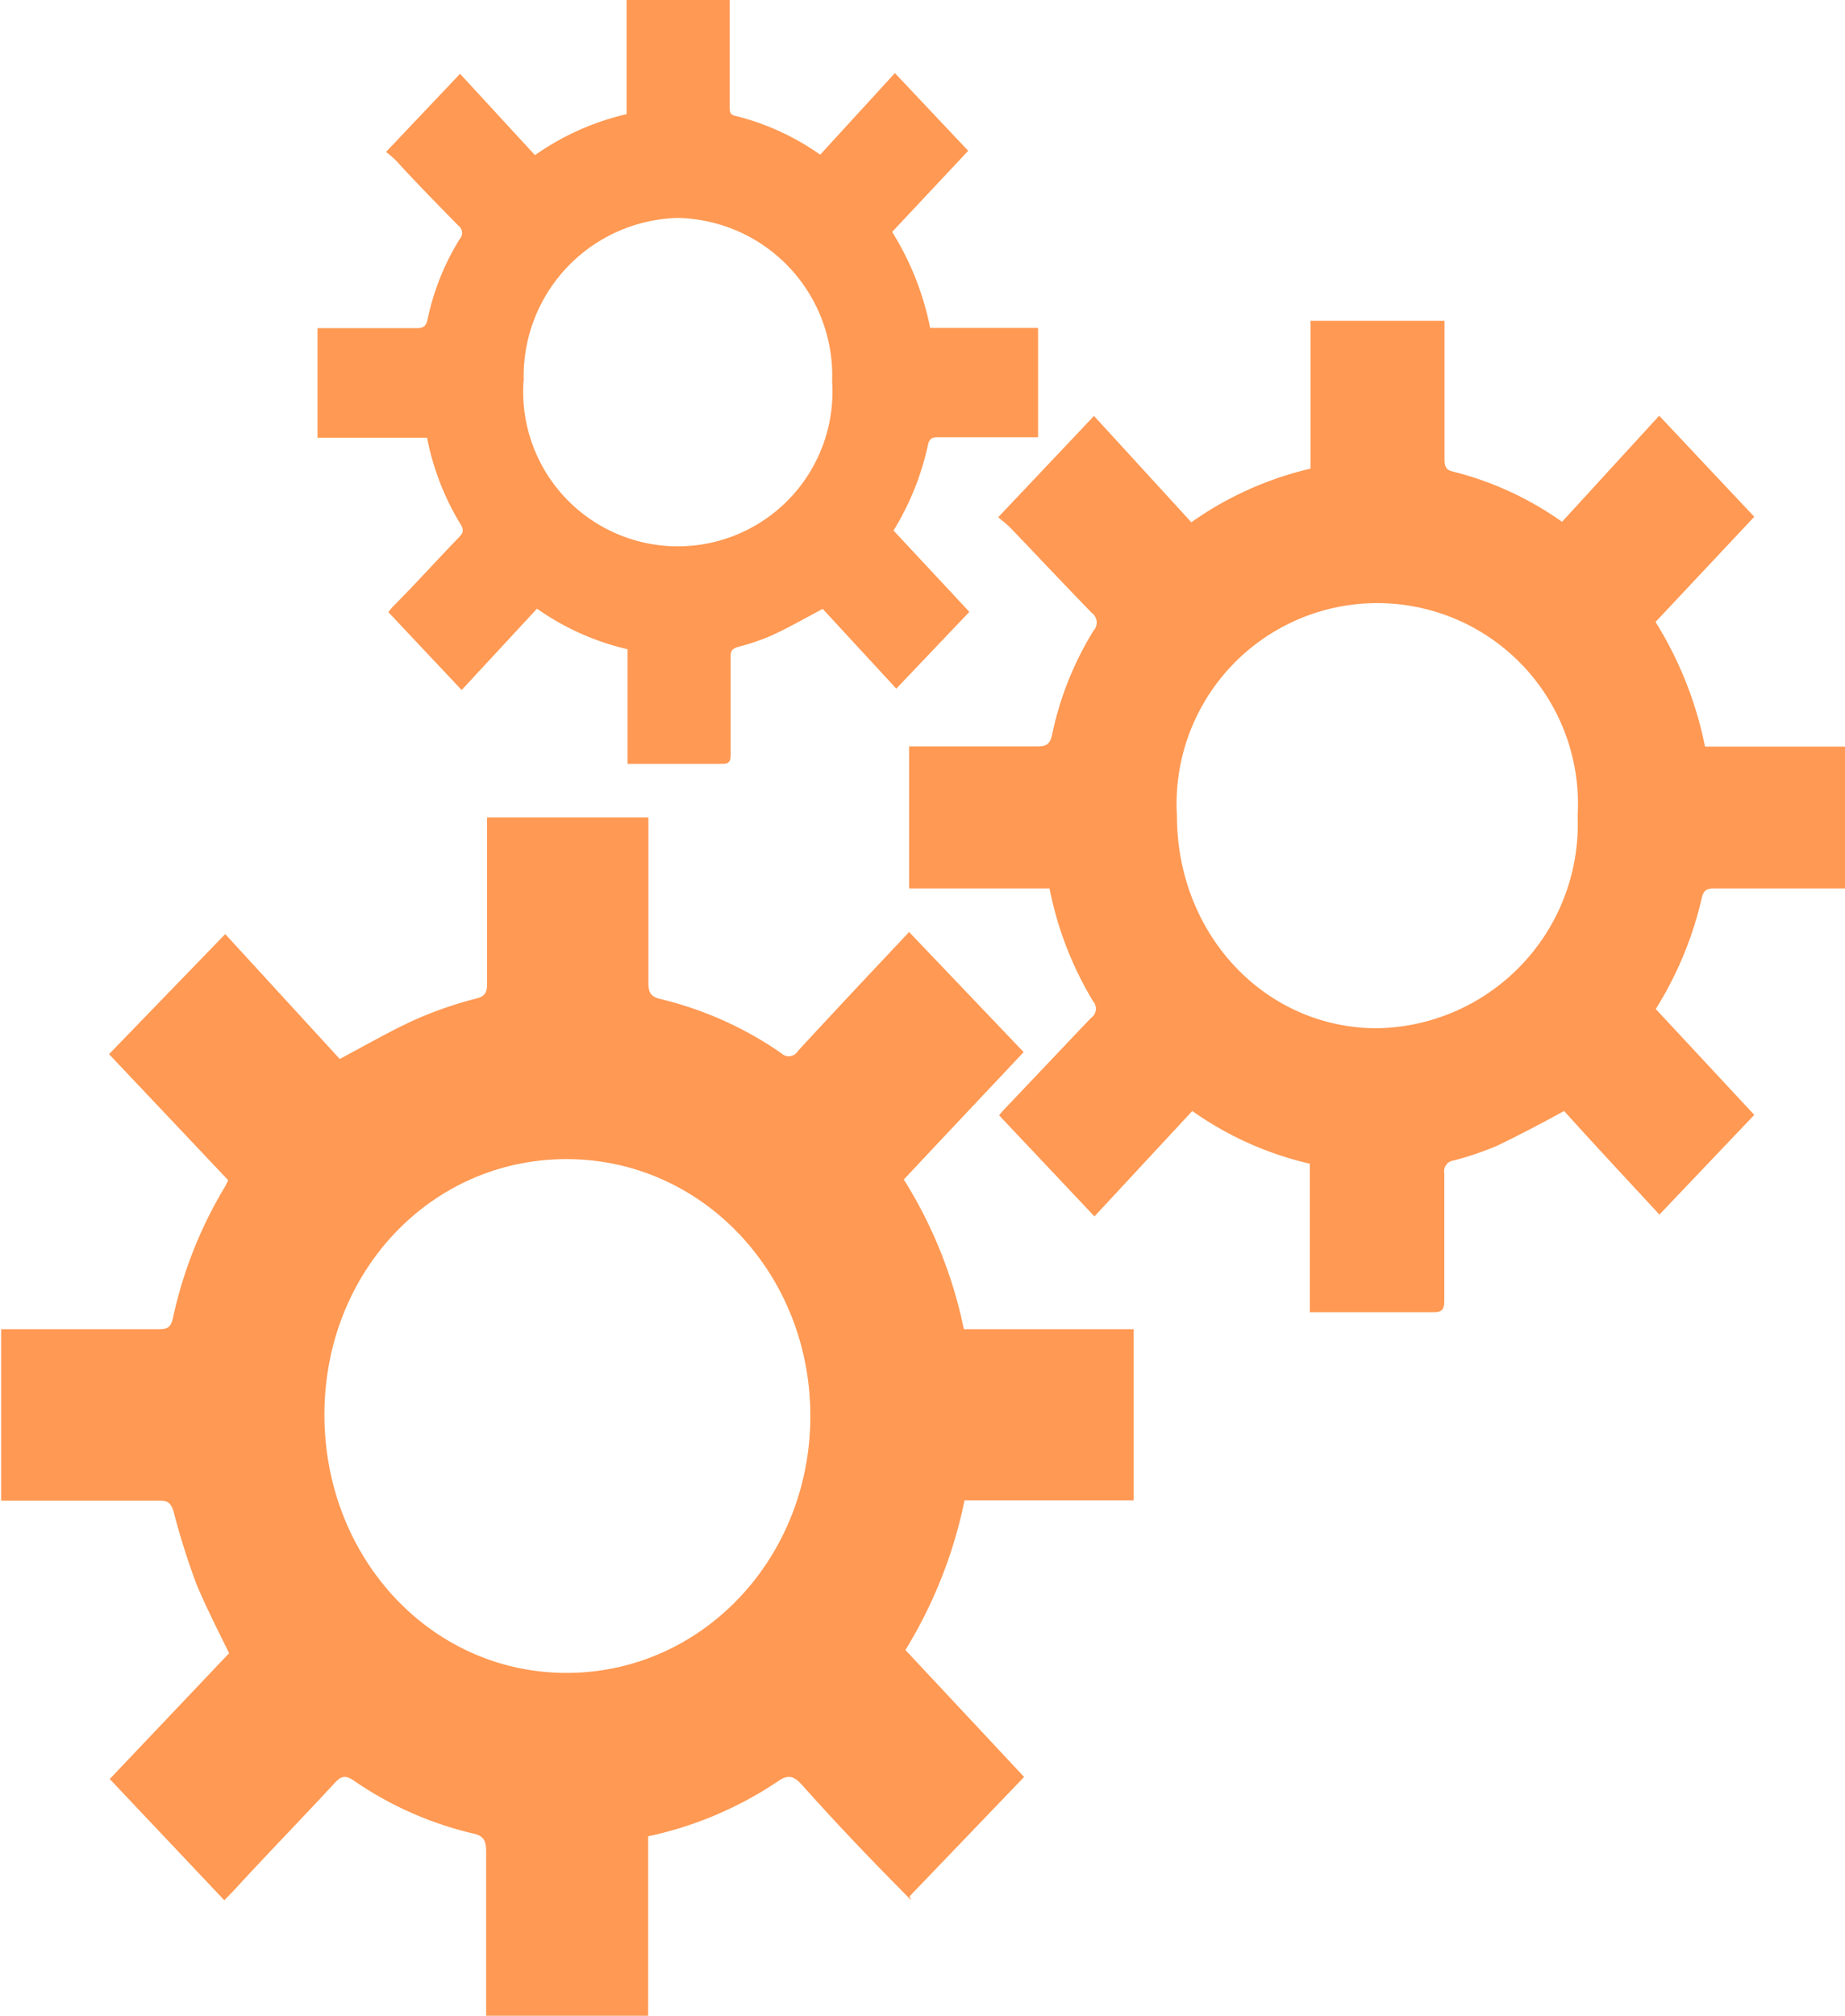
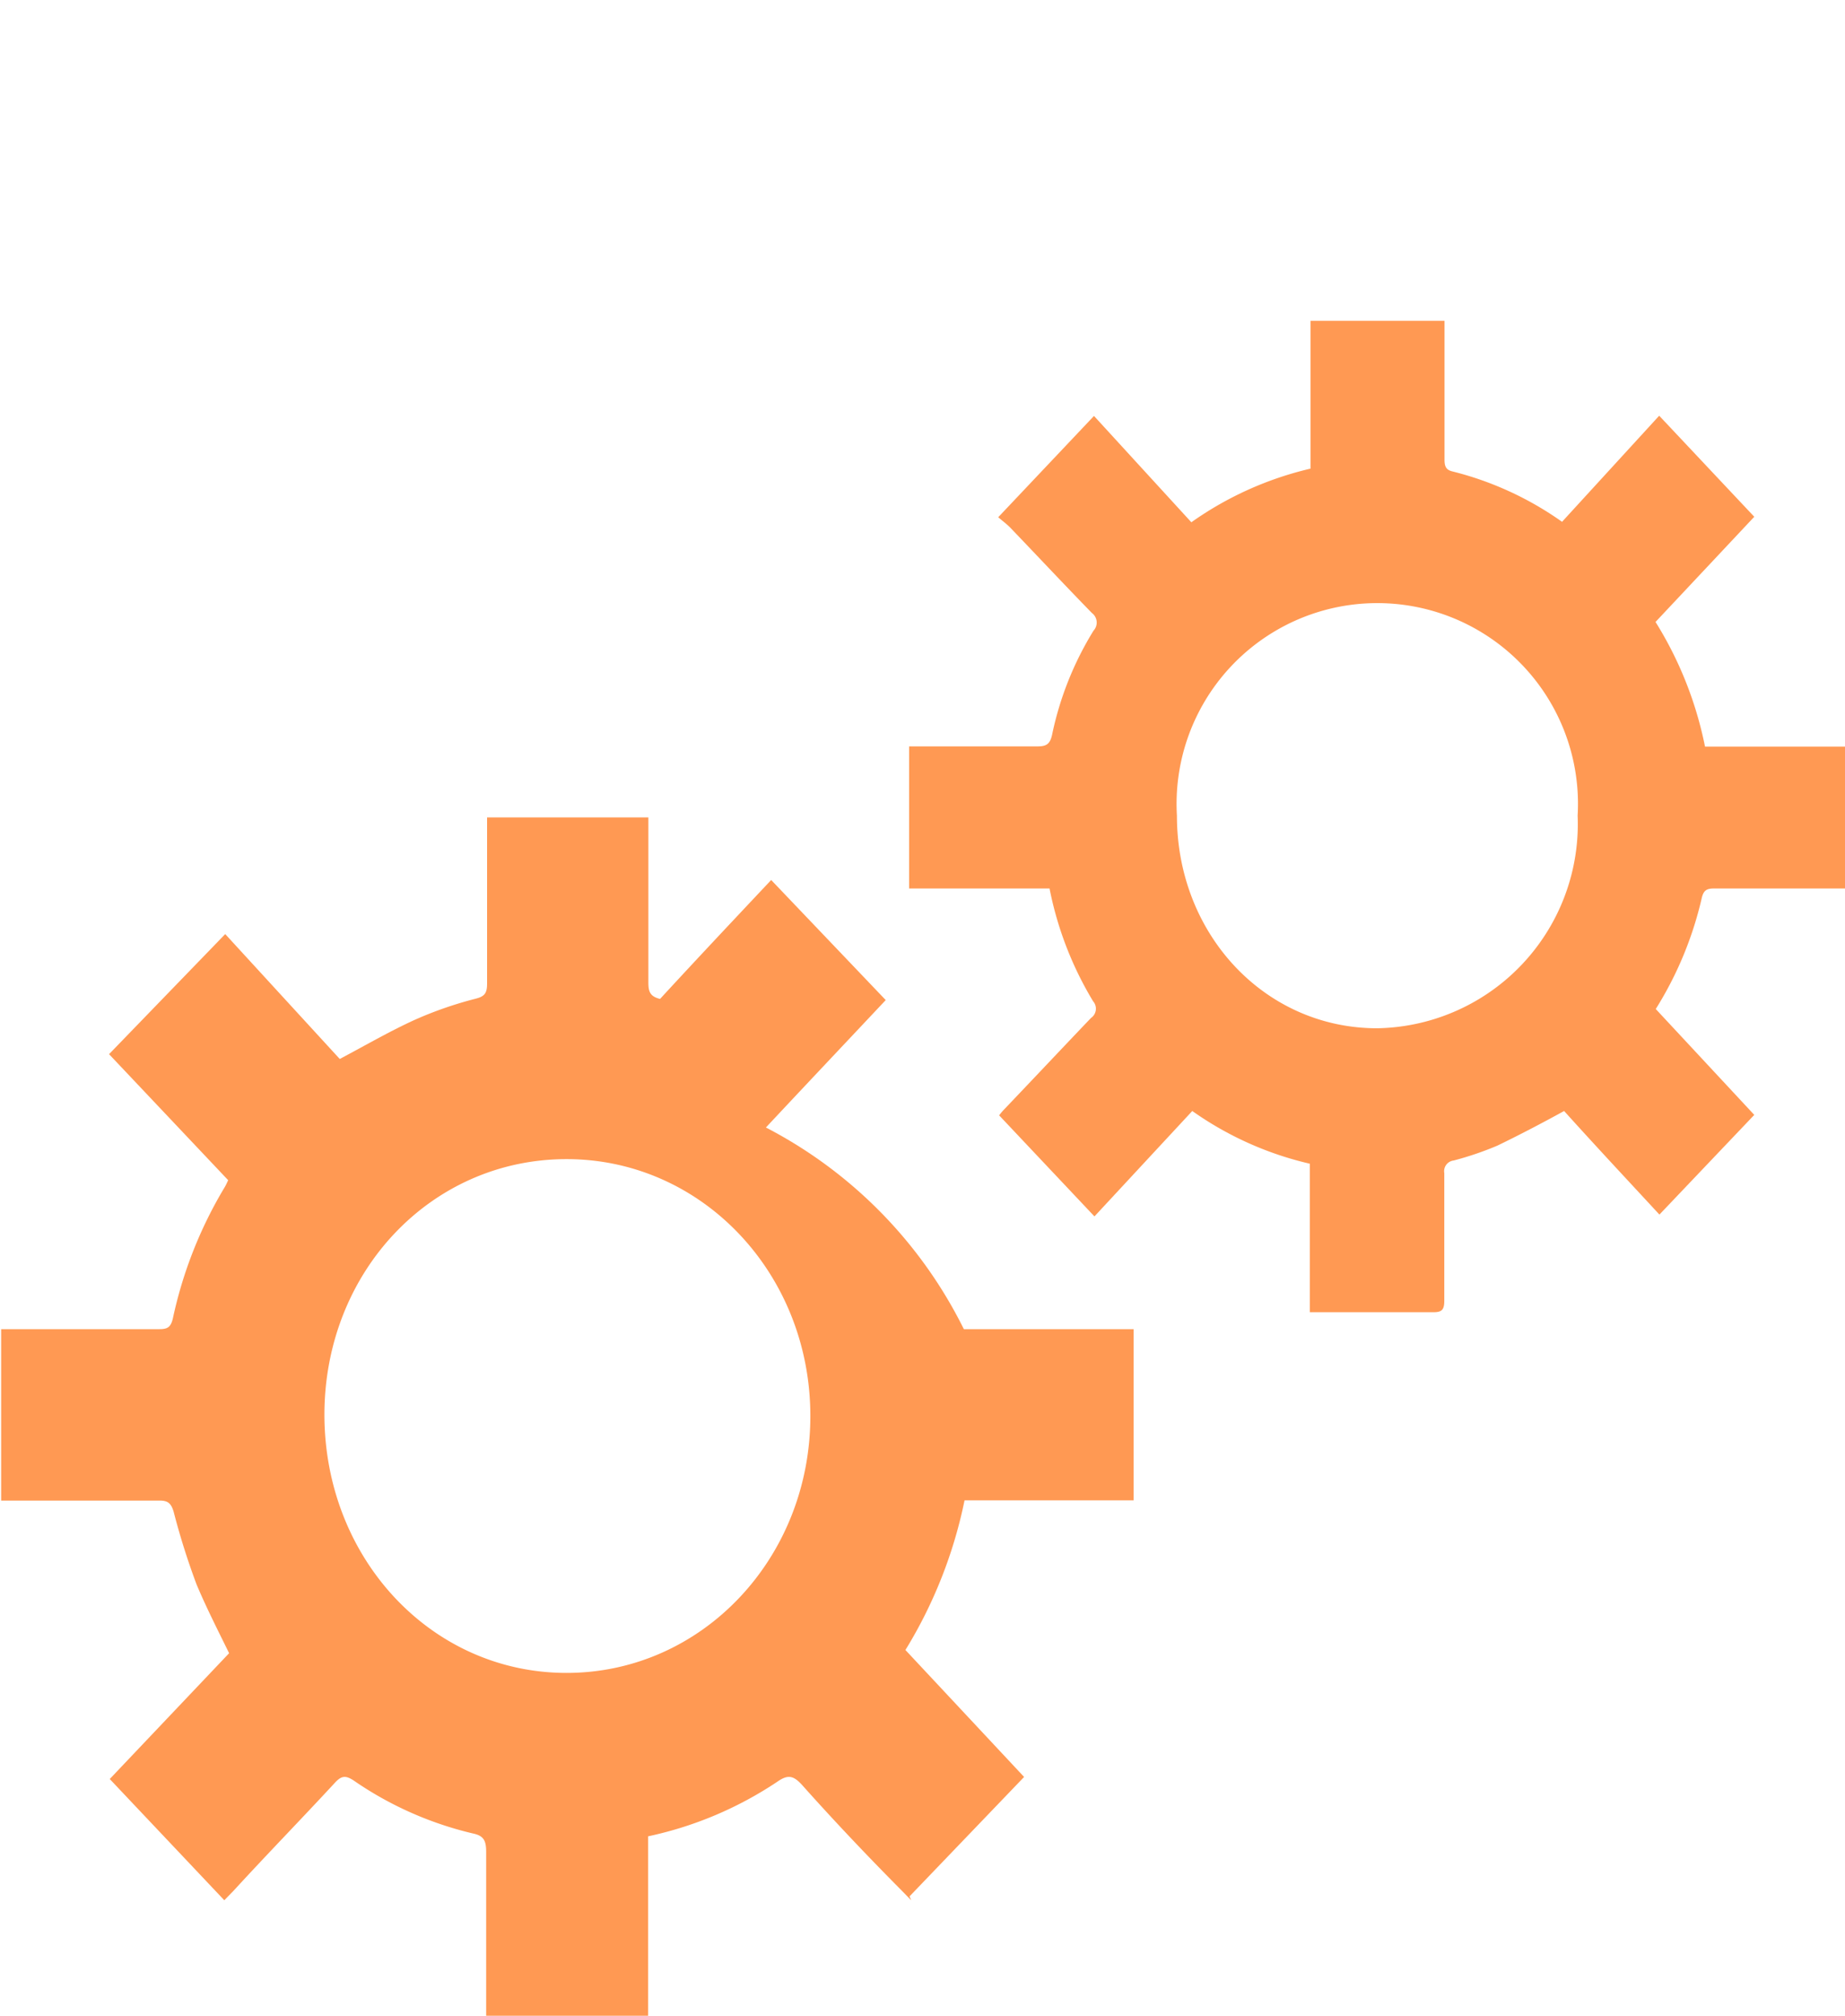
<svg xmlns="http://www.w3.org/2000/svg" viewBox="0 0 80.53 87.96">
  <defs>
    <style>.cls-1{fill:#ff9953;}</style>
  </defs>
  <g id="Layer_2" data-name="Layer 2">
    <g id="Layer_5" data-name="Layer 5">
-       <path class="cls-1" d="M28.29,80.13V88H21.22v-.63c0-2.19,0-4.38,0-6.56,0-.48-.1-.7-.56-.8a15.33,15.33,0,0,1-5.23-2.32c-.34-.22-.52-.21-.8.09-1.47,1.59-3,3.16-4.44,4.73l-.4.41-5-5.29L10,72.14c-.49-1-1-2-1.42-3a31.52,31.52,0,0,1-1-3.17c-.11-.37-.25-.49-.61-.49-2.1,0-4.2,0-6.3,0l-.62,0V58H.61c2.12,0,4.24,0,6.35,0,.36,0,.5-.09.59-.49A18.7,18.7,0,0,1,9.81,51.8c.06-.1.1-.2.15-.3L4.76,46l5.07-5.24,5,5.45c1.22-.65,2.24-1.24,3.3-1.72a16.7,16.7,0,0,1,2.63-.91c.4-.1.5-.25.5-.66,0-2.19,0-4.38,0-6.56v-.69H28.3v.63c0,2.19,0,4.38,0,6.57,0,.4.07.61.51.72a15.67,15.67,0,0,1,5.28,2.36.47.47,0,0,0,.74-.09c1.62-1.76,3.26-3.5,4.85-5.19l5,5.24c-1.74,1.85-3.49,3.7-5.23,5.56A19.8,19.8,0,0,1,42.07,58h7.41v7.47H42.1A20.2,20.2,0,0,1,39.52,72l5.18,5.54-5,5.21.07.17-.42-.43C37.87,81,36.4,79.45,35,77.88c-.36-.39-.6-.46-1.06-.14A16.23,16.23,0,0,1,28.29,80.13ZM14.16,61.74C14.17,68,18.82,73,24.73,73s10.64-5,10.64-11.21S30.65,50.58,24.73,50.58,14.16,55.5,14.16,61.74Z" />
+       <path class="cls-1" d="M28.29,80.13V88H21.22v-.63c0-2.19,0-4.38,0-6.56,0-.48-.1-.7-.56-.8a15.33,15.33,0,0,1-5.23-2.32c-.34-.22-.52-.21-.8.09-1.47,1.59-3,3.16-4.44,4.73l-.4.41-5-5.29L10,72.14c-.49-1-1-2-1.42-3a31.52,31.52,0,0,1-1-3.17c-.11-.37-.25-.49-.61-.49-2.1,0-4.2,0-6.3,0l-.62,0V58H.61c2.12,0,4.24,0,6.35,0,.36,0,.5-.09.59-.49A18.7,18.7,0,0,1,9.81,51.8c.06-.1.1-.2.15-.3L4.76,46l5.07-5.24,5,5.45c1.22-.65,2.24-1.24,3.3-1.72a16.7,16.7,0,0,1,2.63-.91c.4-.1.5-.25.5-.66,0-2.19,0-4.38,0-6.56v-.69H28.3v.63c0,2.19,0,4.38,0,6.57,0,.4.07.61.51.72c1.62-1.76,3.26-3.5,4.85-5.19l5,5.24c-1.74,1.85-3.49,3.7-5.23,5.56A19.8,19.8,0,0,1,42.07,58h7.41v7.47H42.1A20.2,20.2,0,0,1,39.52,72l5.18,5.54-5,5.21.07.17-.42-.43C37.87,81,36.4,79.45,35,77.88c-.36-.39-.6-.46-1.06-.14A16.23,16.23,0,0,1,28.29,80.13ZM14.16,61.74C14.17,68,18.82,73,24.73,73s10.64-5,10.64-11.21S30.65,50.58,24.73,50.58,14.16,55.5,14.16,61.74Z" />
      <path class="cls-1" d="M63.05,14v.58c0,1.82,0,3.64,0,5.47,0,.28.05.45.34.52a14.21,14.21,0,0,1,4.79,2.2l4.24-4.63,4.15,4.41-4.31,4.59a16.32,16.32,0,0,1,2.16,5.44h6.12v6.19c-.17,0-.34,0-.52,0h-5.2c-.32,0-.47.07-.55.45a15.76,15.76,0,0,1-2,4.81l4.3,4.62L72.43,53c-1.36-1.47-2.79-3-4.16-4.52-1,.55-2,1.07-2.91,1.51a13.85,13.85,0,0,1-1.91.65.47.47,0,0,0-.41.55c0,1.86,0,3.71,0,5.57,0,.38-.1.5-.46.5-1.66,0-3.31,0-5,0l-.41,0V50.78a14.55,14.55,0,0,1-5.13-2.3l-4.27,4.6-4.16-4.41a2.77,2.77,0,0,1,.21-.25c1.27-1.33,2.52-2.66,3.8-4a.49.49,0,0,0,.09-.73,15.18,15.18,0,0,1-1.9-4.92H39.68v-6.2h.49c1.7,0,3.4,0,5.11,0,.4,0,.56-.1.65-.55a14.11,14.11,0,0,1,1.8-4.5.52.52,0,0,0-.07-.77c-1.19-1.22-2.36-2.47-3.54-3.7-.17-.18-.38-.33-.55-.48l4.18-4.42L52,22.79a14.81,14.81,0,0,1,5.2-2.34V14ZM51.37,35.59c0,5.18,3.84,9.28,8.74,9.28a8.91,8.91,0,0,0,8.75-9.28,8.76,8.76,0,1,0-17.49,0Z" />
-       <path class="cls-1" d="M31.85,0V.45c0,1.4,0,2.81,0,4.21,0,.21,0,.35.26.4A11,11,0,0,1,35.8,6.75l3.26-3.56,3.2,3.39-3.32,3.54a12.55,12.55,0,0,1,1.66,4.19h4.71v4.77l-.39,0h-4c-.24,0-.36.06-.42.35A11.92,11.92,0,0,1,39,23.15l3.31,3.55-3.19,3.35-3.21-3.48c-.81.43-1.51.83-2.23,1.16a9.79,9.79,0,0,1-1.47.5c-.23.07-.33.16-.32.43,0,1.43,0,2.86,0,4.29,0,.29-.08.38-.36.38-1.27,0-2.55,0-3.82,0l-.32,0v-5a11.25,11.25,0,0,1-3.95-1.77l-3.29,3.55-3.2-3.4.16-.2c1-1,1.94-2.05,2.92-3.06.18-.19.23-.31.08-.56a11.47,11.47,0,0,1-1.47-3.79H13.86V14.32h.38c1.31,0,2.62,0,3.93,0,.31,0,.43-.07.5-.42a10.88,10.88,0,0,1,1.39-3.46.4.4,0,0,0-.06-.6C19.09,8.91,18.19,8,17.28,7a5,5,0,0,0-.43-.37l3.23-3.41,3.27,3.55a11.47,11.47,0,0,1,4-1.79V0Zm-9,16.64a6.75,6.75,0,1,0,13.47,0,6.88,6.88,0,0,0-6.76-7.13A6.91,6.91,0,0,0,22.86,16.64Z" />
    </g>
  </g>
</svg>